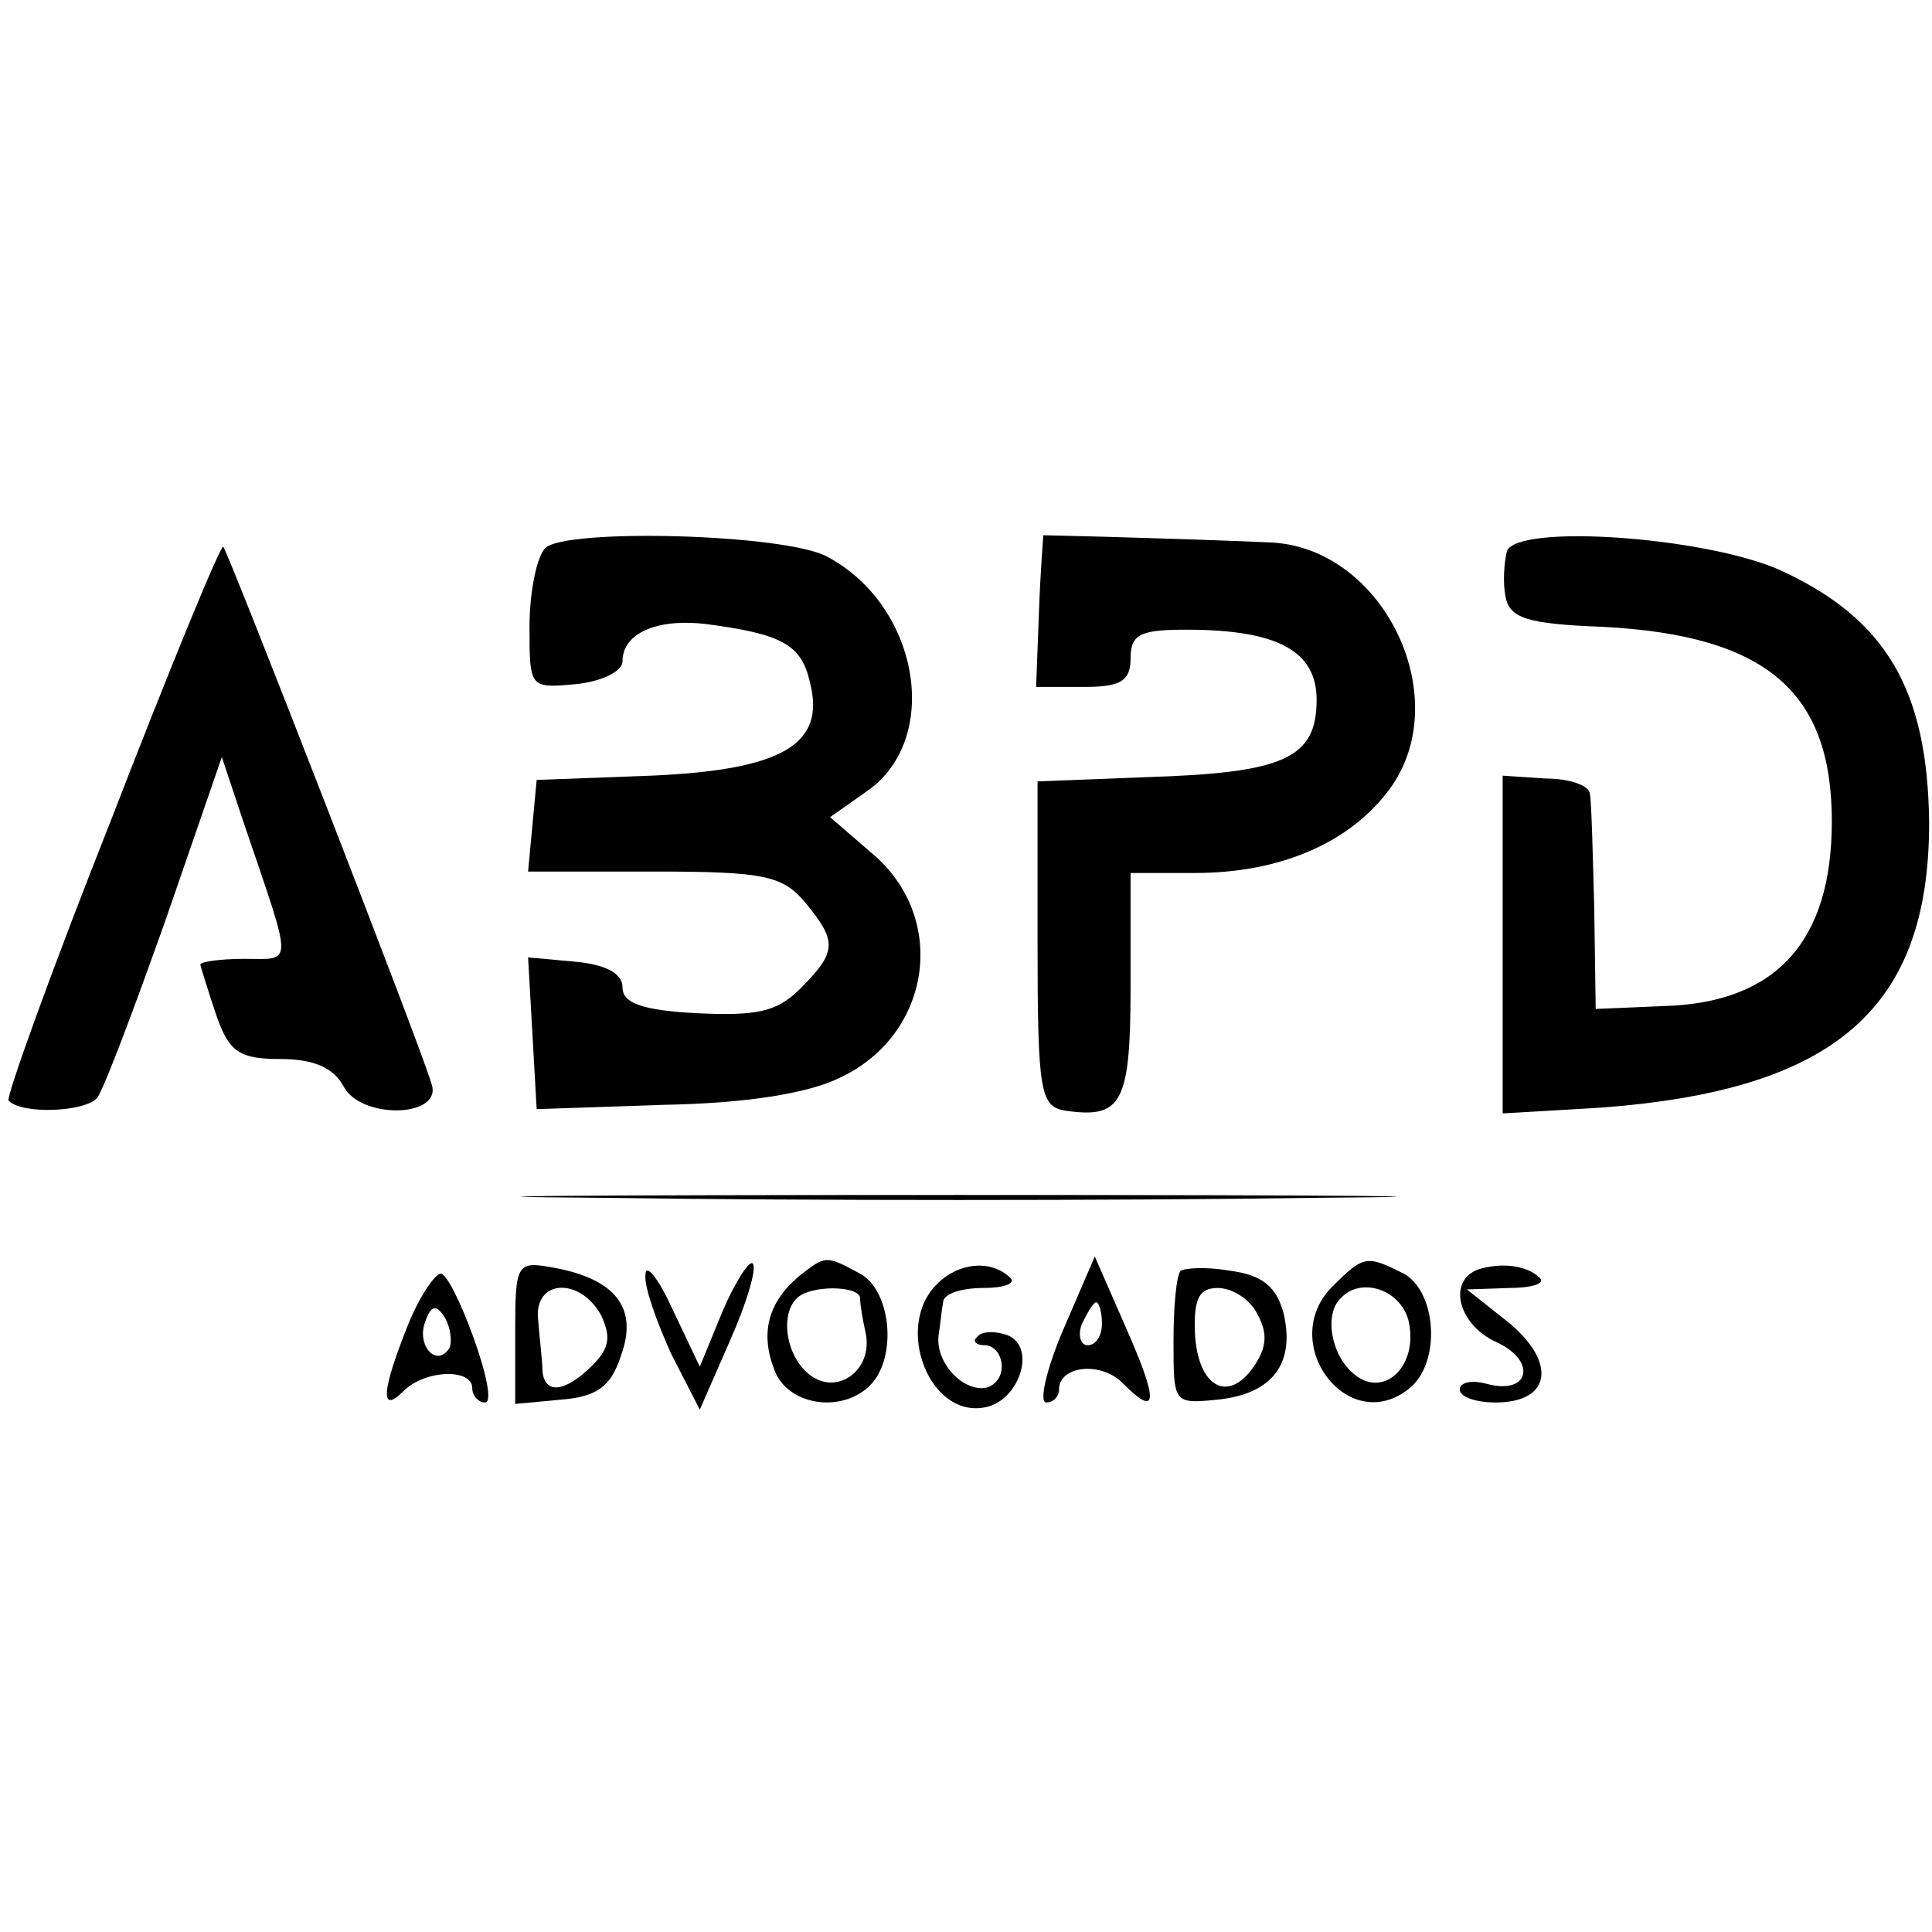
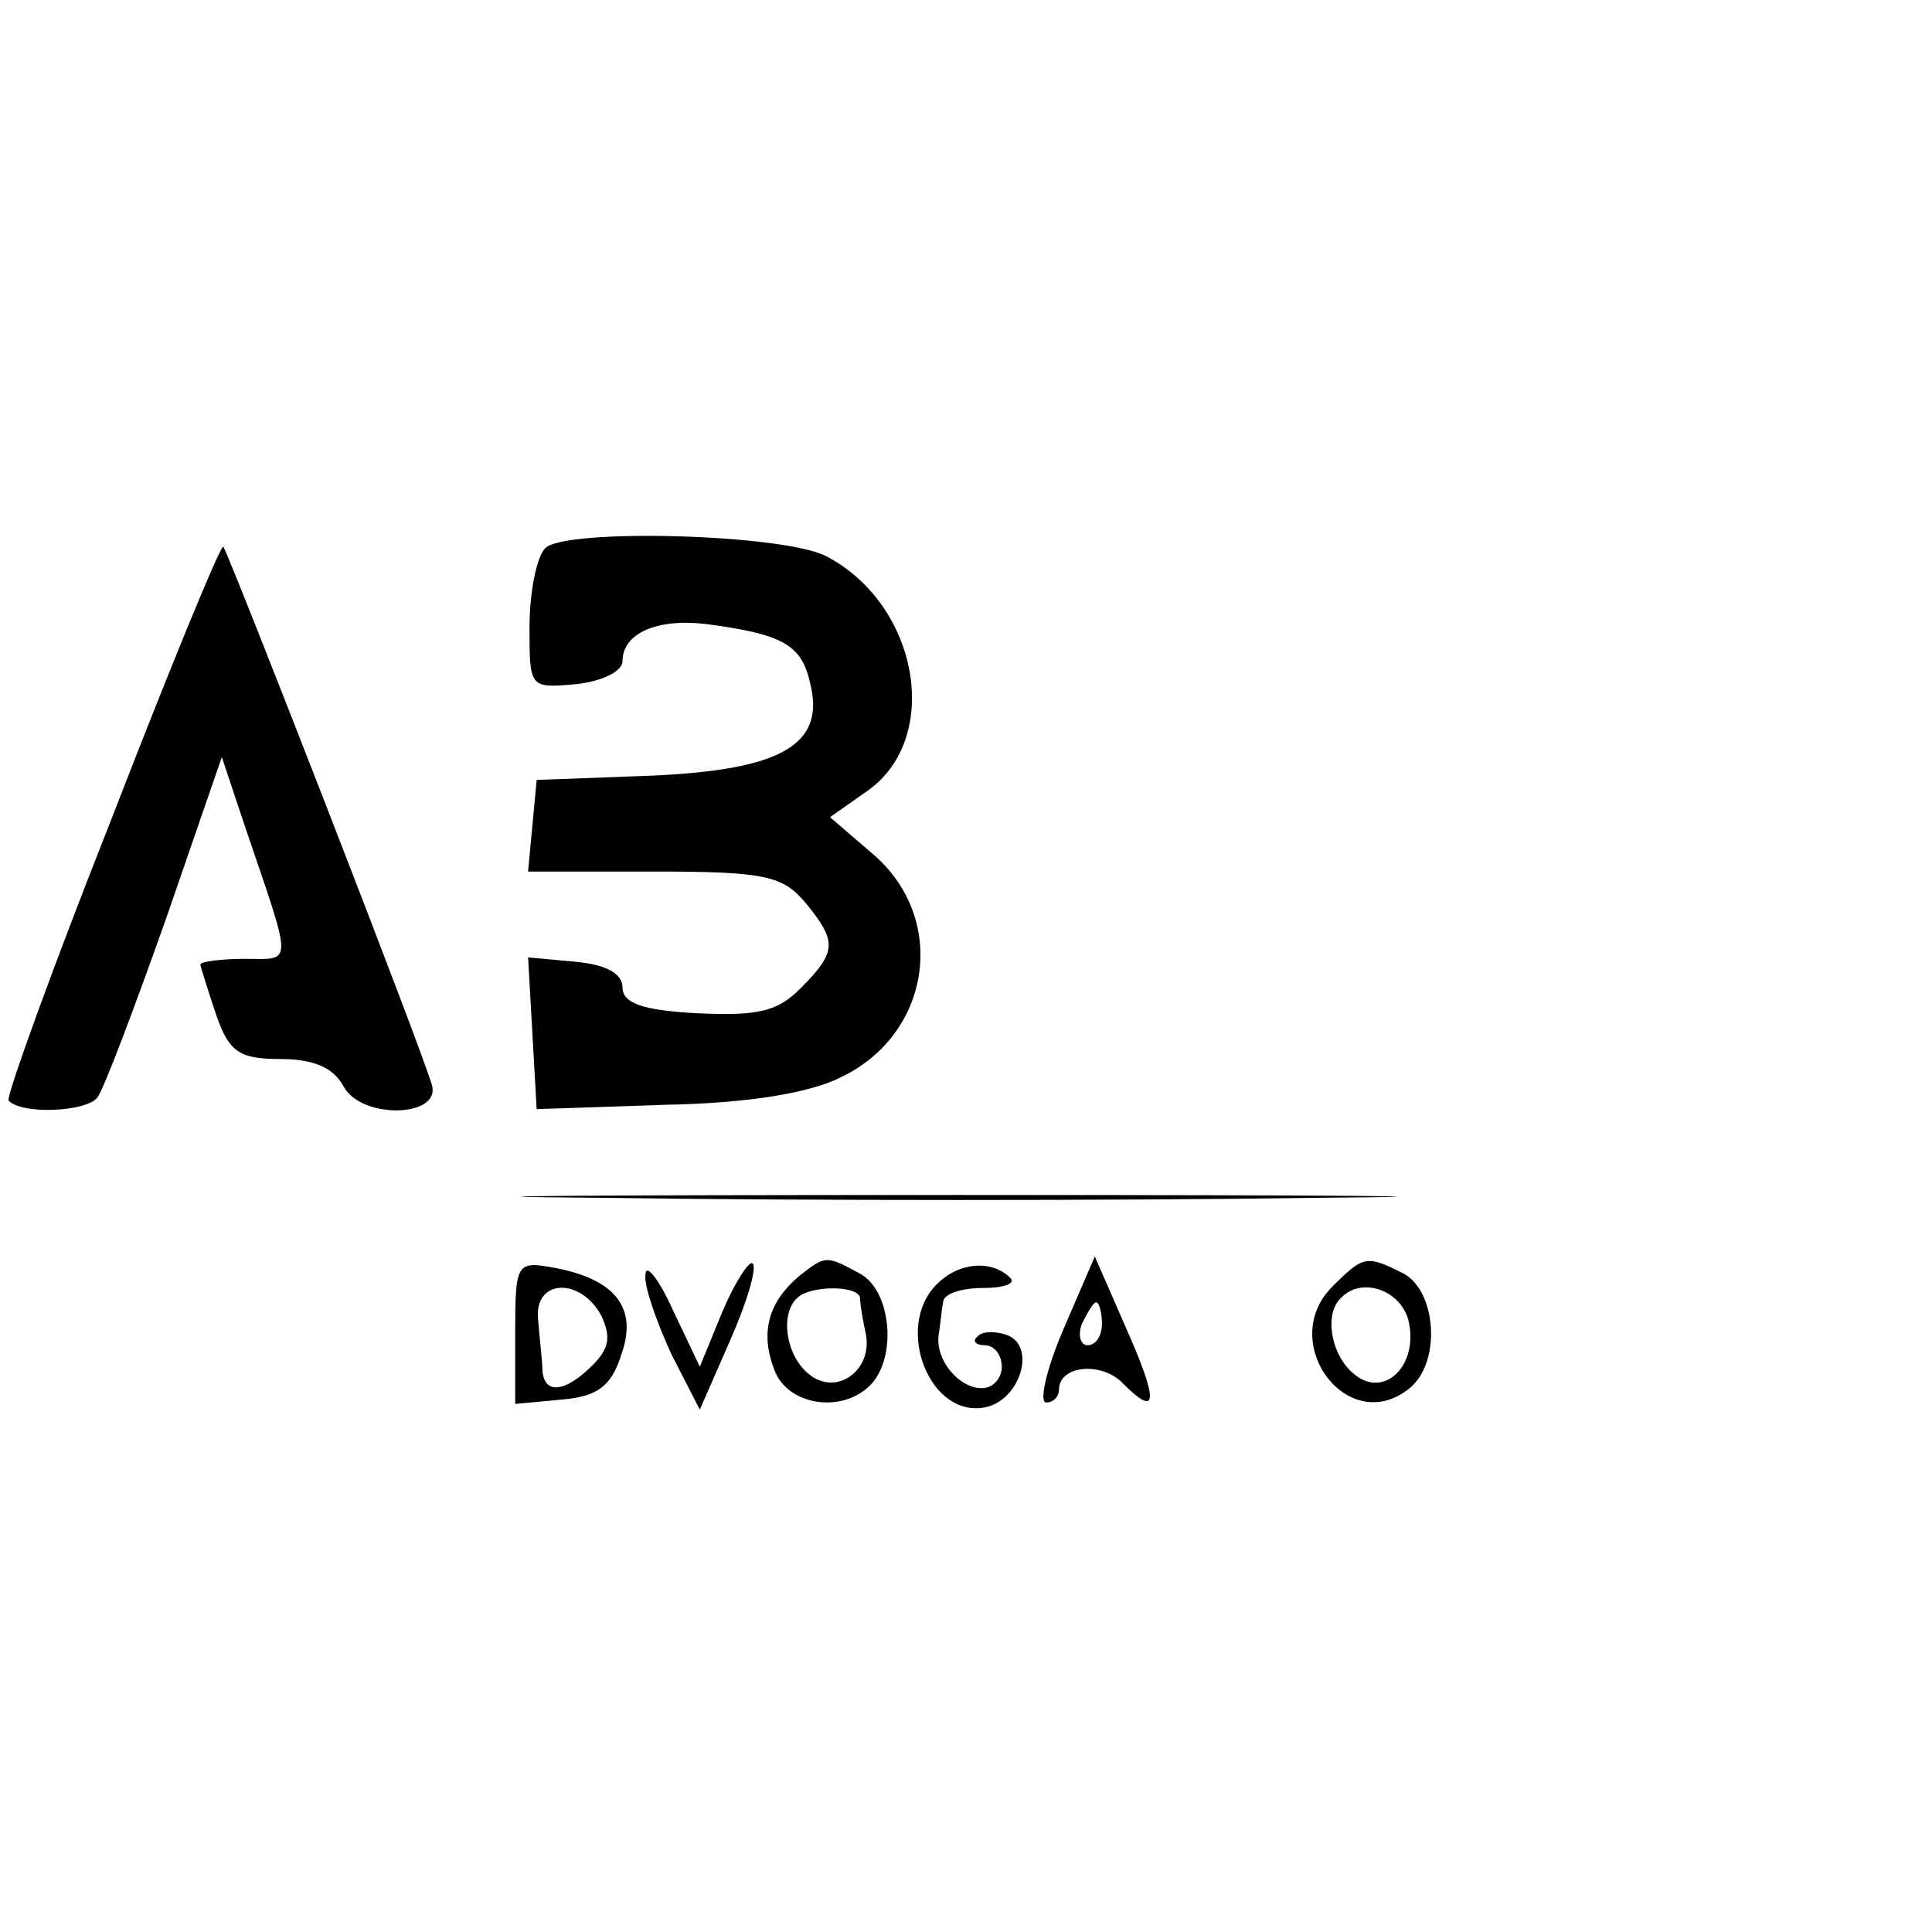
<svg xmlns="http://www.w3.org/2000/svg" version="1.0" width="135pt" height="135pt" viewBox="0 0 135 135" preserveAspectRatio="xMidYMid meet">
  <g transform="translate(0,135) scale(0.1,-0.1)" fill="#000000" stroke="none">
    <path d="M381 967 c-6 -6 -11 -31 -11 -55 0 -43 0 -43 33 -40 18 2 32 9 32 16 0 19 23 30 58 26 53 -7 67 -14 73 -41 11 -43 -19 -61 -111 -65 l-80 -3 -3 -32 -3 -32 88 0 c78 0 90 -3 106 -22 22 -27 22 -34 -4 -60 -16 -16 -30 -19 -72 -17 -38 2 -52 7 -52 18 0 10 -12 16 -33 18 l-33 3 3 -53 3 -53 89 3 c57 1 101 8 123 19 64 30 76 112 22 157 l-29 25 27 19 c51 37 35 129 -29 163 -29 16 -183 20 -197 6z" />
-     <path d="M729 976 c0 -1 -2 -25 -3 -53 l-2 -53 33 0 c26 0 33 4 33 20 0 17 7 20 39 20 64 0 91 -15 91 -49 0 -41 -23 -51 -118 -54 l-77 -3 0 -113 c0 -104 2 -114 19 -117 40 -6 46 5 46 87 l0 79 45 0 c58 0 106 20 134 56 50 63 -1 172 -82 175 -69 3 -157 5 -158 5z" />
-     <path d="M1053 965 c-2 -8 -3 -22 -1 -32 3 -15 15 -19 68 -21 114 -6 160 -45 160 -136 0 -84 -39 -127 -118 -129 l-47 -2 -1 70 c-1 39 -2 75 -3 80 0 6 -14 11 -31 11 l-30 2 0 -118 0 -118 68 4 c164 12 230 69 230 199 -1 93 -30 143 -105 177 -53 23 -182 32 -190 13z" />
    <path d="M78 778 c-42 -106 -74 -195 -72 -197 9 -10 54 -8 62 2 5 7 26 63 48 125 l39 113 16 -48 c34 -100 34 -93 0 -93 -17 0 -31 -2 -31 -4 0 -1 5 -17 11 -35 9 -26 16 -31 45 -31 23 0 37 -6 44 -19 12 -23 67 -22 62 0 -3 15 -142 372 -146 377 -2 1 -37 -84 -78 -190z" />
    <path d="M422 513 c137 -2 359 -2 496 0 136 1 24 2 -248 2 -272 0 -384 -1 -248 -2z" />
    <path d="M360 419 l0 -50 32 3 c25 2 35 9 42 31 12 33 -4 53 -46 61 -27 5 -28 4 -28 -45z m60 12 c7 -15 6 -23 -6 -35 -19 -19 -34 -21 -35 -3 0 6 -2 22 -3 35 -3 28 29 30 44 3z" />
    <path d="M451 459 c-1 -8 8 -33 18 -55 l20 -39 21 48 c12 27 19 51 16 54 -2 3 -12 -12 -21 -33 l-16 -39 -19 40 c-10 22 -19 33 -19 24z" />
    <path d="M558 458 c-21 -18 -27 -39 -17 -65 9 -25 47 -31 67 -11 19 19 15 66 -7 78 -24 13 -24 13 -43 -2z m43 -15 c0 -5 2 -16 4 -25 5 -26 -21 -44 -40 -28 -16 13 -20 42 -8 53 9 9 43 9 44 0z" />
    <path d="M655 453 c-31 -30 -5 -96 35 -86 23 6 34 42 14 50 -8 3 -18 3 -21 -1 -4 -3 -1 -6 5 -6 7 0 12 -7 12 -15 0 -8 -6 -15 -14 -15 -16 0 -33 20 -30 38 1 6 2 17 3 22 0 6 13 10 28 10 14 0 23 3 19 7 -13 13 -36 11 -51 -4z" />
    <path d="M743 421 c-12 -28 -17 -51 -12 -51 5 0 9 4 9 9 0 17 30 20 45 4 24 -24 25 -13 1 41 l-21 48 -22 -51z m27 4 c0 -8 -4 -15 -10 -15 -5 0 -7 7 -4 15 4 8 8 15 10 15 2 0 4 -7 4 -15z" />
-     <path d="M825 462 c-3 -3 -5 -25 -5 -49 0 -44 0 -44 31 -41 38 4 54 25 46 60 -5 19 -15 27 -37 30 -17 3 -32 2 -35 0z m54 -31 c7 -13 6 -23 -3 -36 -18 -26 -39 -14 -41 23 -1 25 3 32 16 32 10 0 23 -8 28 -19z" />
    <path d="M931 451 c-39 -39 11 -106 54 -71 22 18 19 67 -4 80 -26 13 -28 13 -50 -9z m53 -23 c8 -32 -17 -56 -38 -38 -16 13 -21 42 -9 53 14 15 41 6 47 -15z" />
-     <path d="M1033 463 c-22 -8 -14 -39 13 -51 28 -13 23 -37 -7 -29 -11 3 -19 1 -19 -4 0 -5 11 -9 25 -9 39 0 43 28 9 56 l-29 23 29 1 c16 0 26 3 22 7 -9 9 -27 11 -43 6z" />
-     <path d="M285 424 c-18 -45 -20 -63 -3 -46 15 15 48 16 48 2 0 -5 4 -10 9 -10 5 0 1 20 -8 45 -9 25 -19 45 -23 45 -4 0 -15 -16 -23 -36z m29 -16 c-9 -14 -23 2 -17 18 4 12 8 13 14 3 4 -7 5 -17 3 -21z" />
  </g>
</svg>